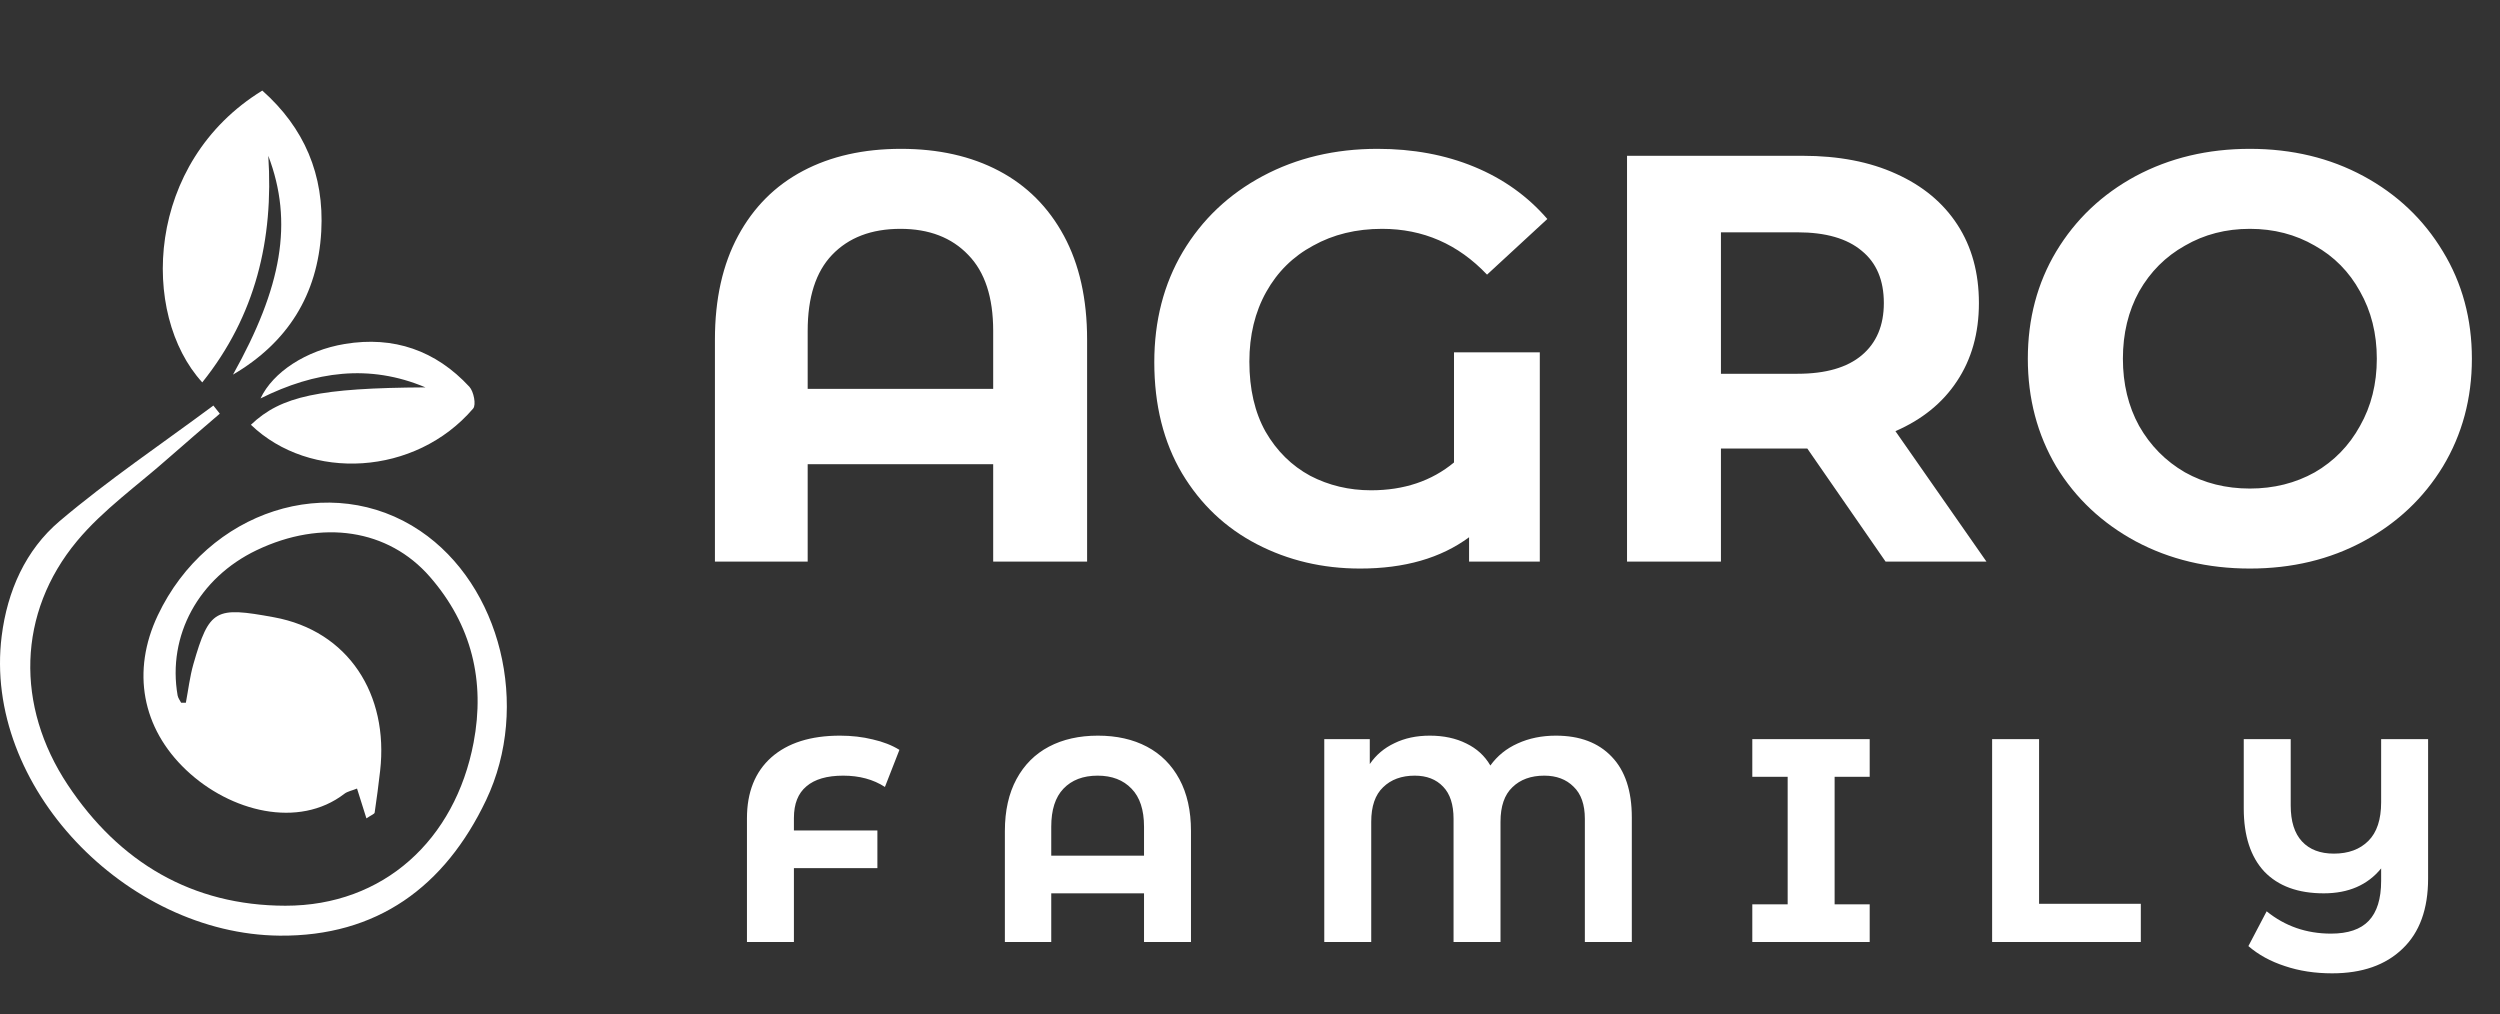
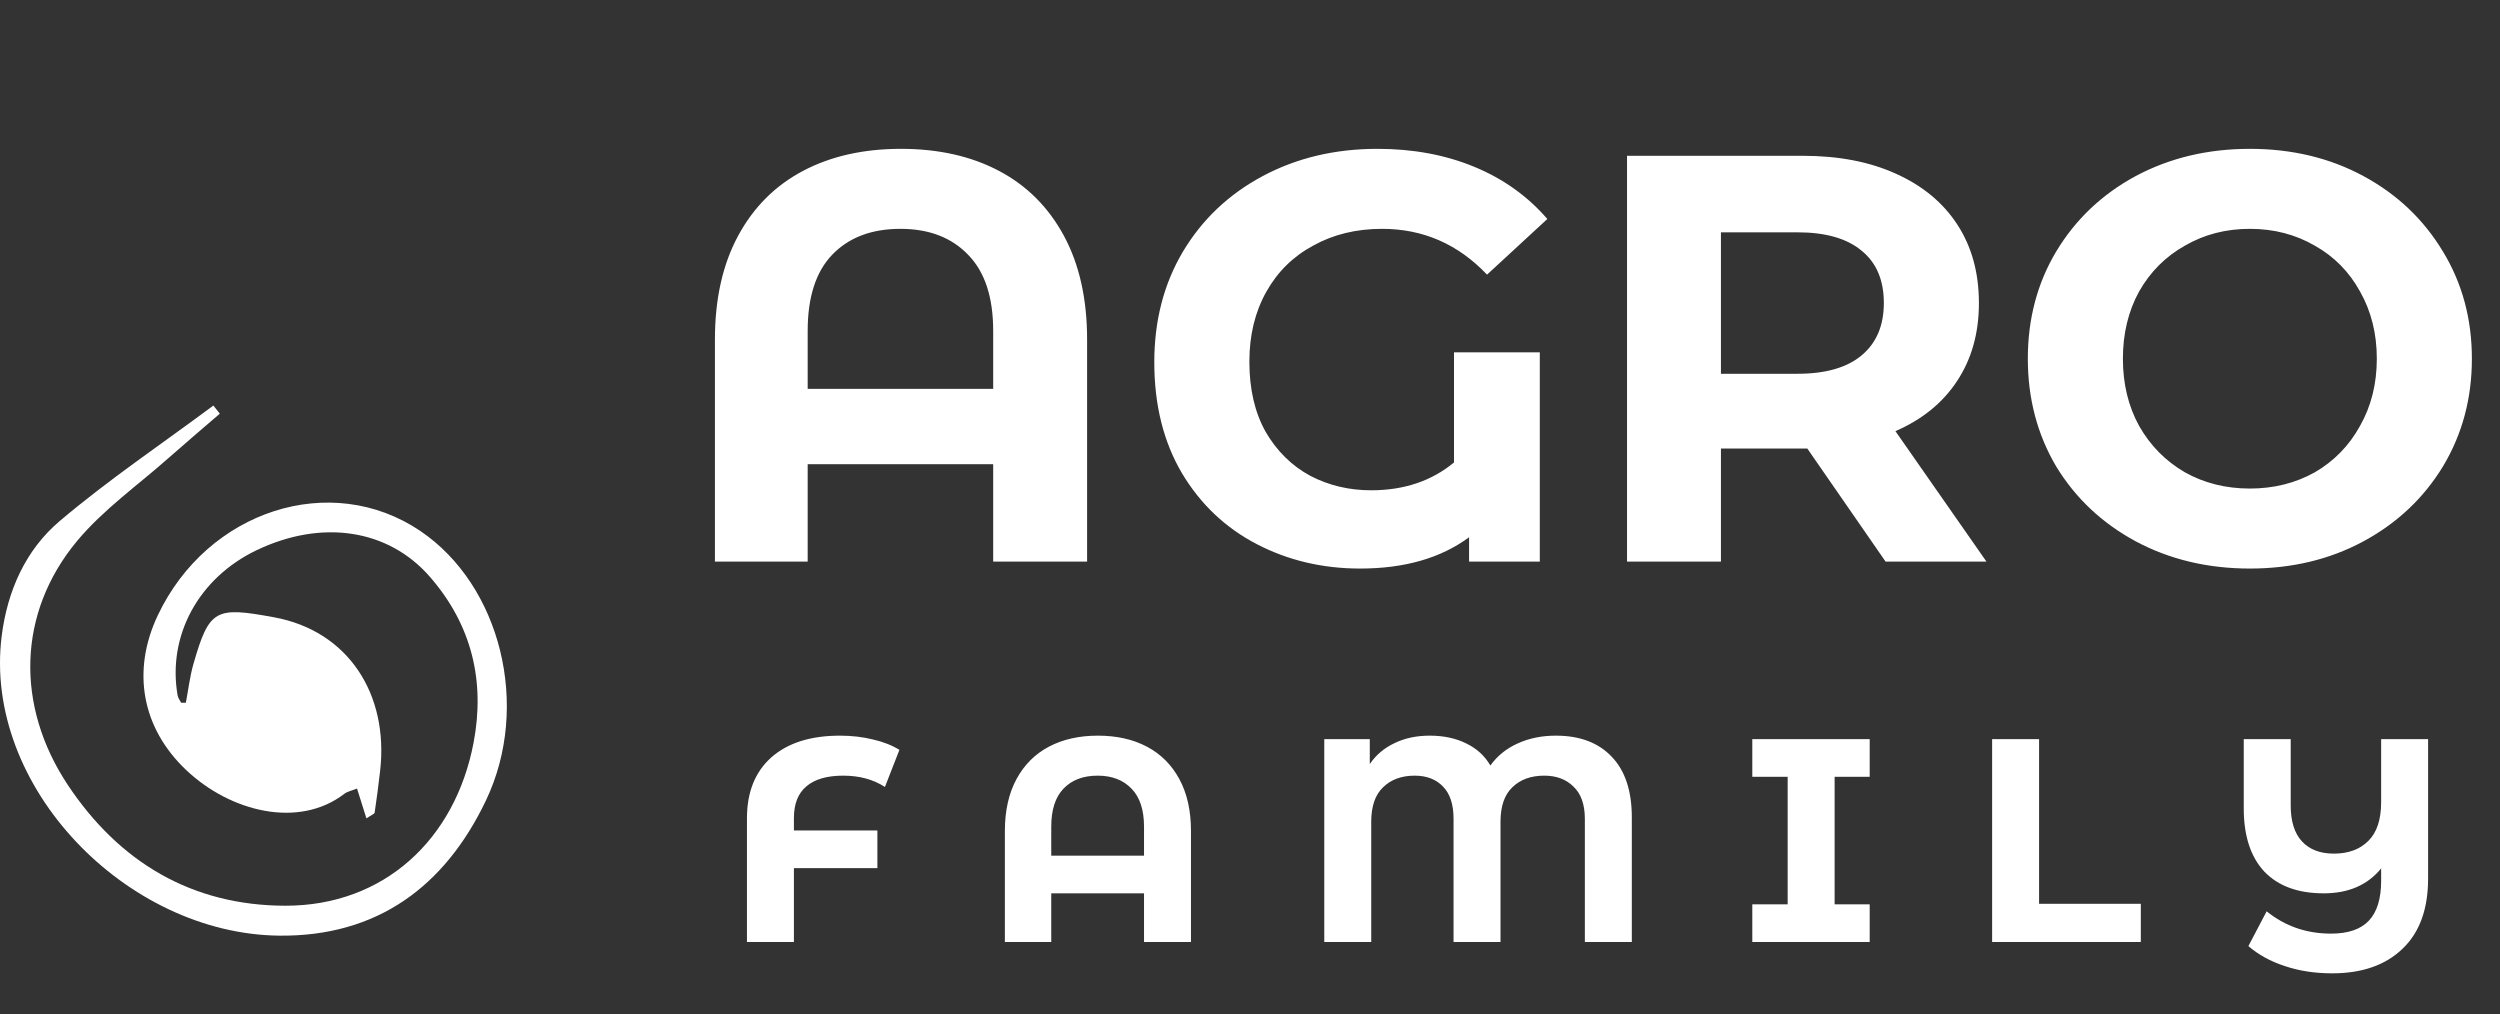
<svg xmlns="http://www.w3.org/2000/svg" width="138" height="56" viewBox="0 0 138 56" fill="none">
  <rect x="0" y="0" width="138" height="56" fill="#333333" stroke="none" />
  <path d="M49.736 8.216C51.805 8.216 53.608 8.621 55.144 9.432C56.68 10.243 57.875 11.437 58.728 13.016C59.581 14.595 60.008 16.504 60.008 18.744V31H54.824V25.624H44.584V31H39.464V18.744C39.464 16.504 39.891 14.595 40.744 13.016C41.597 11.437 42.792 10.243 44.328 9.432C45.864 8.621 47.667 8.216 49.736 8.216ZM54.824 21.464V18.264C54.824 16.408 54.365 15.011 53.448 14.072C52.531 13.112 51.283 12.632 49.704 12.632C48.104 12.632 46.845 13.112 45.928 14.072C45.032 15.011 44.584 16.408 44.584 18.264V21.464H54.824ZM80.261 19.448H84.997V31H81.093V29.656C79.535 30.808 77.53 31.384 75.077 31.384C73.007 31.384 71.109 30.936 69.381 30.04C67.653 29.144 66.277 27.843 65.253 26.136C64.229 24.408 63.717 22.36 63.717 19.992C63.717 17.709 64.239 15.683 65.285 13.912C66.351 12.12 67.823 10.723 69.701 9.72C71.578 8.717 73.69 8.216 76.037 8.216C77.999 8.216 79.781 8.547 81.381 9.208C82.981 9.869 84.325 10.829 85.413 12.088L82.085 15.16C80.485 13.475 78.554 12.632 76.293 12.632C74.863 12.632 73.594 12.941 72.485 13.56C71.375 14.157 70.511 15.011 69.893 16.12C69.274 17.229 68.965 18.509 68.965 19.96C68.965 21.475 69.263 22.765 69.861 23.832C70.479 24.899 71.301 25.709 72.325 26.264C73.349 26.797 74.469 27.064 75.685 27.064C77.498 27.064 79.023 26.552 80.261 25.528V19.448ZM104.084 31L99.764 24.76H99.508H94.996V31H89.812V8.6H99.508C101.492 8.6 103.21 8.931 104.66 9.592C106.132 10.253 107.263 11.192 108.052 12.408C108.842 13.624 109.236 15.064 109.236 16.728C109.236 18.392 108.831 19.832 108.02 21.048C107.231 22.243 106.1 23.16 104.628 23.8L109.652 31H104.084ZM103.988 16.728C103.988 15.469 103.583 14.509 102.772 13.848C101.962 13.165 100.778 12.824 99.22 12.824H94.996V20.632H99.22C100.778 20.632 101.962 20.291 102.772 19.608C103.583 18.925 103.988 17.965 103.988 16.728ZM124.192 31.384C121.866 31.384 119.765 30.883 117.888 29.88C116.032 28.877 114.57 27.501 113.504 25.752C112.458 23.981 111.936 21.997 111.936 19.8C111.936 17.603 112.458 15.629 113.504 13.88C114.57 12.109 116.032 10.723 117.888 9.72C119.765 8.717 121.866 8.216 124.192 8.216C126.517 8.216 128.608 8.717 130.464 9.72C132.32 10.723 133.781 12.109 134.848 13.88C135.914 15.629 136.448 17.603 136.448 19.8C136.448 21.997 135.914 23.981 134.848 25.752C133.781 27.501 132.32 28.877 130.464 29.88C128.608 30.883 126.517 31.384 124.192 31.384ZM124.192 26.968C125.514 26.968 126.709 26.669 127.776 26.072C128.842 25.453 129.674 24.6 130.272 23.512C130.89 22.424 131.2 21.187 131.2 19.8C131.2 18.413 130.89 17.176 130.272 16.088C129.674 15 128.842 14.157 127.776 13.56C126.709 12.941 125.514 12.632 124.192 12.632C122.869 12.632 121.674 12.941 120.608 13.56C119.541 14.157 118.698 15 118.08 16.088C117.482 17.176 117.184 18.413 117.184 19.8C117.184 21.187 117.482 22.424 118.08 23.512C118.698 24.6 119.541 25.453 120.608 26.072C121.674 26.669 122.869 26.968 124.192 26.968Z" fill="white" />
  <path d="M46.544 42.816C45.648 42.816 44.971 43.013 44.512 43.408C44.053 43.792 43.824 44.373 43.824 45.152V45.84H48.432V47.92H43.824V52H41.232V45.168C41.232 43.728 41.68 42.608 42.576 41.808C43.483 41.008 44.747 40.608 46.368 40.608C47.008 40.608 47.611 40.677 48.176 40.816C48.741 40.944 49.232 41.136 49.648 41.392L48.848 43.44C48.208 43.024 47.44 42.816 46.544 42.816ZM60.605 40.608C61.64 40.608 62.541 40.811 63.309 41.216C64.078 41.621 64.675 42.219 65.102 43.008C65.528 43.797 65.742 44.752 65.742 45.872V52H63.15V49.312H58.029V52H55.469V45.872C55.469 44.752 55.683 43.797 56.109 43.008C56.536 42.219 57.133 41.621 57.901 41.216C58.669 40.811 59.571 40.608 60.605 40.608ZM63.15 47.232V45.632C63.15 44.704 62.92 44.005 62.462 43.536C62.003 43.056 61.379 42.816 60.59 42.816C59.789 42.816 59.16 43.056 58.702 43.536C58.254 44.005 58.029 44.704 58.029 45.632V47.232H63.15ZM85.884 40.608C87.207 40.608 88.236 40.997 88.972 41.776C89.708 42.544 90.076 43.659 90.076 45.12V52H87.484V45.2C87.484 44.411 87.276 43.819 86.86 43.424C86.454 43.019 85.916 42.816 85.244 42.816C84.508 42.816 83.921 43.029 83.484 43.456C83.046 43.872 82.828 44.507 82.828 45.36V52H80.236V45.2C80.236 44.411 80.044 43.819 79.66 43.424C79.276 43.019 78.753 42.816 78.092 42.816C77.367 42.816 76.785 43.029 76.348 43.456C75.91 43.872 75.692 44.507 75.692 45.36V52H73.1V40.8H75.612V42.176C75.953 41.675 76.406 41.291 76.972 41.024C77.537 40.747 78.188 40.608 78.924 40.608C79.692 40.608 80.364 40.752 80.94 41.04C81.516 41.317 81.959 41.723 82.268 42.256C82.652 41.723 83.153 41.317 83.772 41.04C84.401 40.752 85.105 40.608 85.884 40.608ZM101.271 42.88V49.92H103.207V52H96.727V49.92H98.679V42.88H96.727V40.8H103.207V42.88H101.271ZM109.965 40.8H112.557V49.888H118.173V52H109.965V40.8ZM134.031 40.8V48.496C134.031 50.181 133.562 51.472 132.623 52.368C131.684 53.275 130.388 53.728 128.735 53.728C127.786 53.728 126.916 53.595 126.127 53.328C125.338 53.072 124.666 52.704 124.111 52.224L125.119 50.304C126.132 51.125 127.316 51.536 128.671 51.536C129.61 51.536 130.303 51.301 130.751 50.832C131.21 50.352 131.439 49.616 131.439 48.624V47.936C130.692 48.853 129.636 49.312 128.271 49.312C126.852 49.312 125.759 48.912 124.991 48.112C124.234 47.301 123.855 46.139 123.855 44.624V40.8H126.447V44.464C126.447 45.339 126.655 46 127.071 46.448C127.487 46.896 128.074 47.12 128.831 47.12C129.631 47.12 130.266 46.885 130.735 46.416C131.204 45.947 131.439 45.237 131.439 44.288V40.8H134.031Z" fill="white" />
  <path d="M10.261 38.785C10.395 38.077 10.477 37.356 10.674 36.664C11.552 33.599 11.903 33.485 15.115 34.072C19.236 34.822 21.465 38.336 20.983 42.551C20.894 43.322 20.796 44.089 20.681 44.856C20.668 44.934 20.501 44.987 20.226 45.174C20.045 44.6 19.888 44.105 19.708 43.528C19.436 43.64 19.186 43.682 19.009 43.817C16.495 45.754 12.719 44.82 10.277 42.506C7.832 40.191 7.252 37.045 8.71 33.967C11.454 28.171 18.265 25.978 23.195 29.305C27.64 32.305 29.299 38.975 26.834 44.164C24.556 48.953 20.806 51.7 15.427 51.648C6.966 51.566 -0.95 43.404 0.093 35.111C0.404 32.626 1.41 30.361 3.285 28.771C5.983 26.483 8.936 24.5 11.778 22.386C11.896 22.537 12.014 22.684 12.133 22.835C11.195 23.645 10.248 24.448 9.317 25.27C7.609 26.785 5.695 28.132 4.252 29.866C0.948 33.839 0.86 38.978 3.734 43.315C6.586 47.616 10.621 49.989 15.751 49.996C21.183 50.002 25.123 46.354 26.142 40.994C26.788 37.599 26.041 34.491 23.73 31.839C21.438 29.207 17.774 28.647 14.165 30.371C10.966 31.901 9.228 35.088 9.805 38.392C9.831 38.533 9.933 38.661 9.999 38.792H10.261V38.785Z" fill="white" />
-   <path d="M12.86 20.681C15.561 15.847 16.204 12.267 14.81 8.602C15.109 13.218 14.109 17.436 11.165 21.108C7.717 17.335 8.038 8.95 14.479 5C16.8 7.059 17.905 9.651 17.734 12.769C17.541 16.283 15.866 18.918 12.857 20.681H12.86Z" fill="white" />
-   <path d="M23.477 21.38C20.39 20.079 17.38 20.495 14.381 21.993C15.066 20.538 16.902 19.338 19.032 18.987C21.733 18.538 24.054 19.344 25.91 21.35C26.149 21.609 26.293 22.347 26.119 22.55C22.93 26.277 17.105 26.579 13.85 23.448C15.515 21.855 17.652 21.419 23.477 21.383V21.38Z" fill="white" />
</svg>